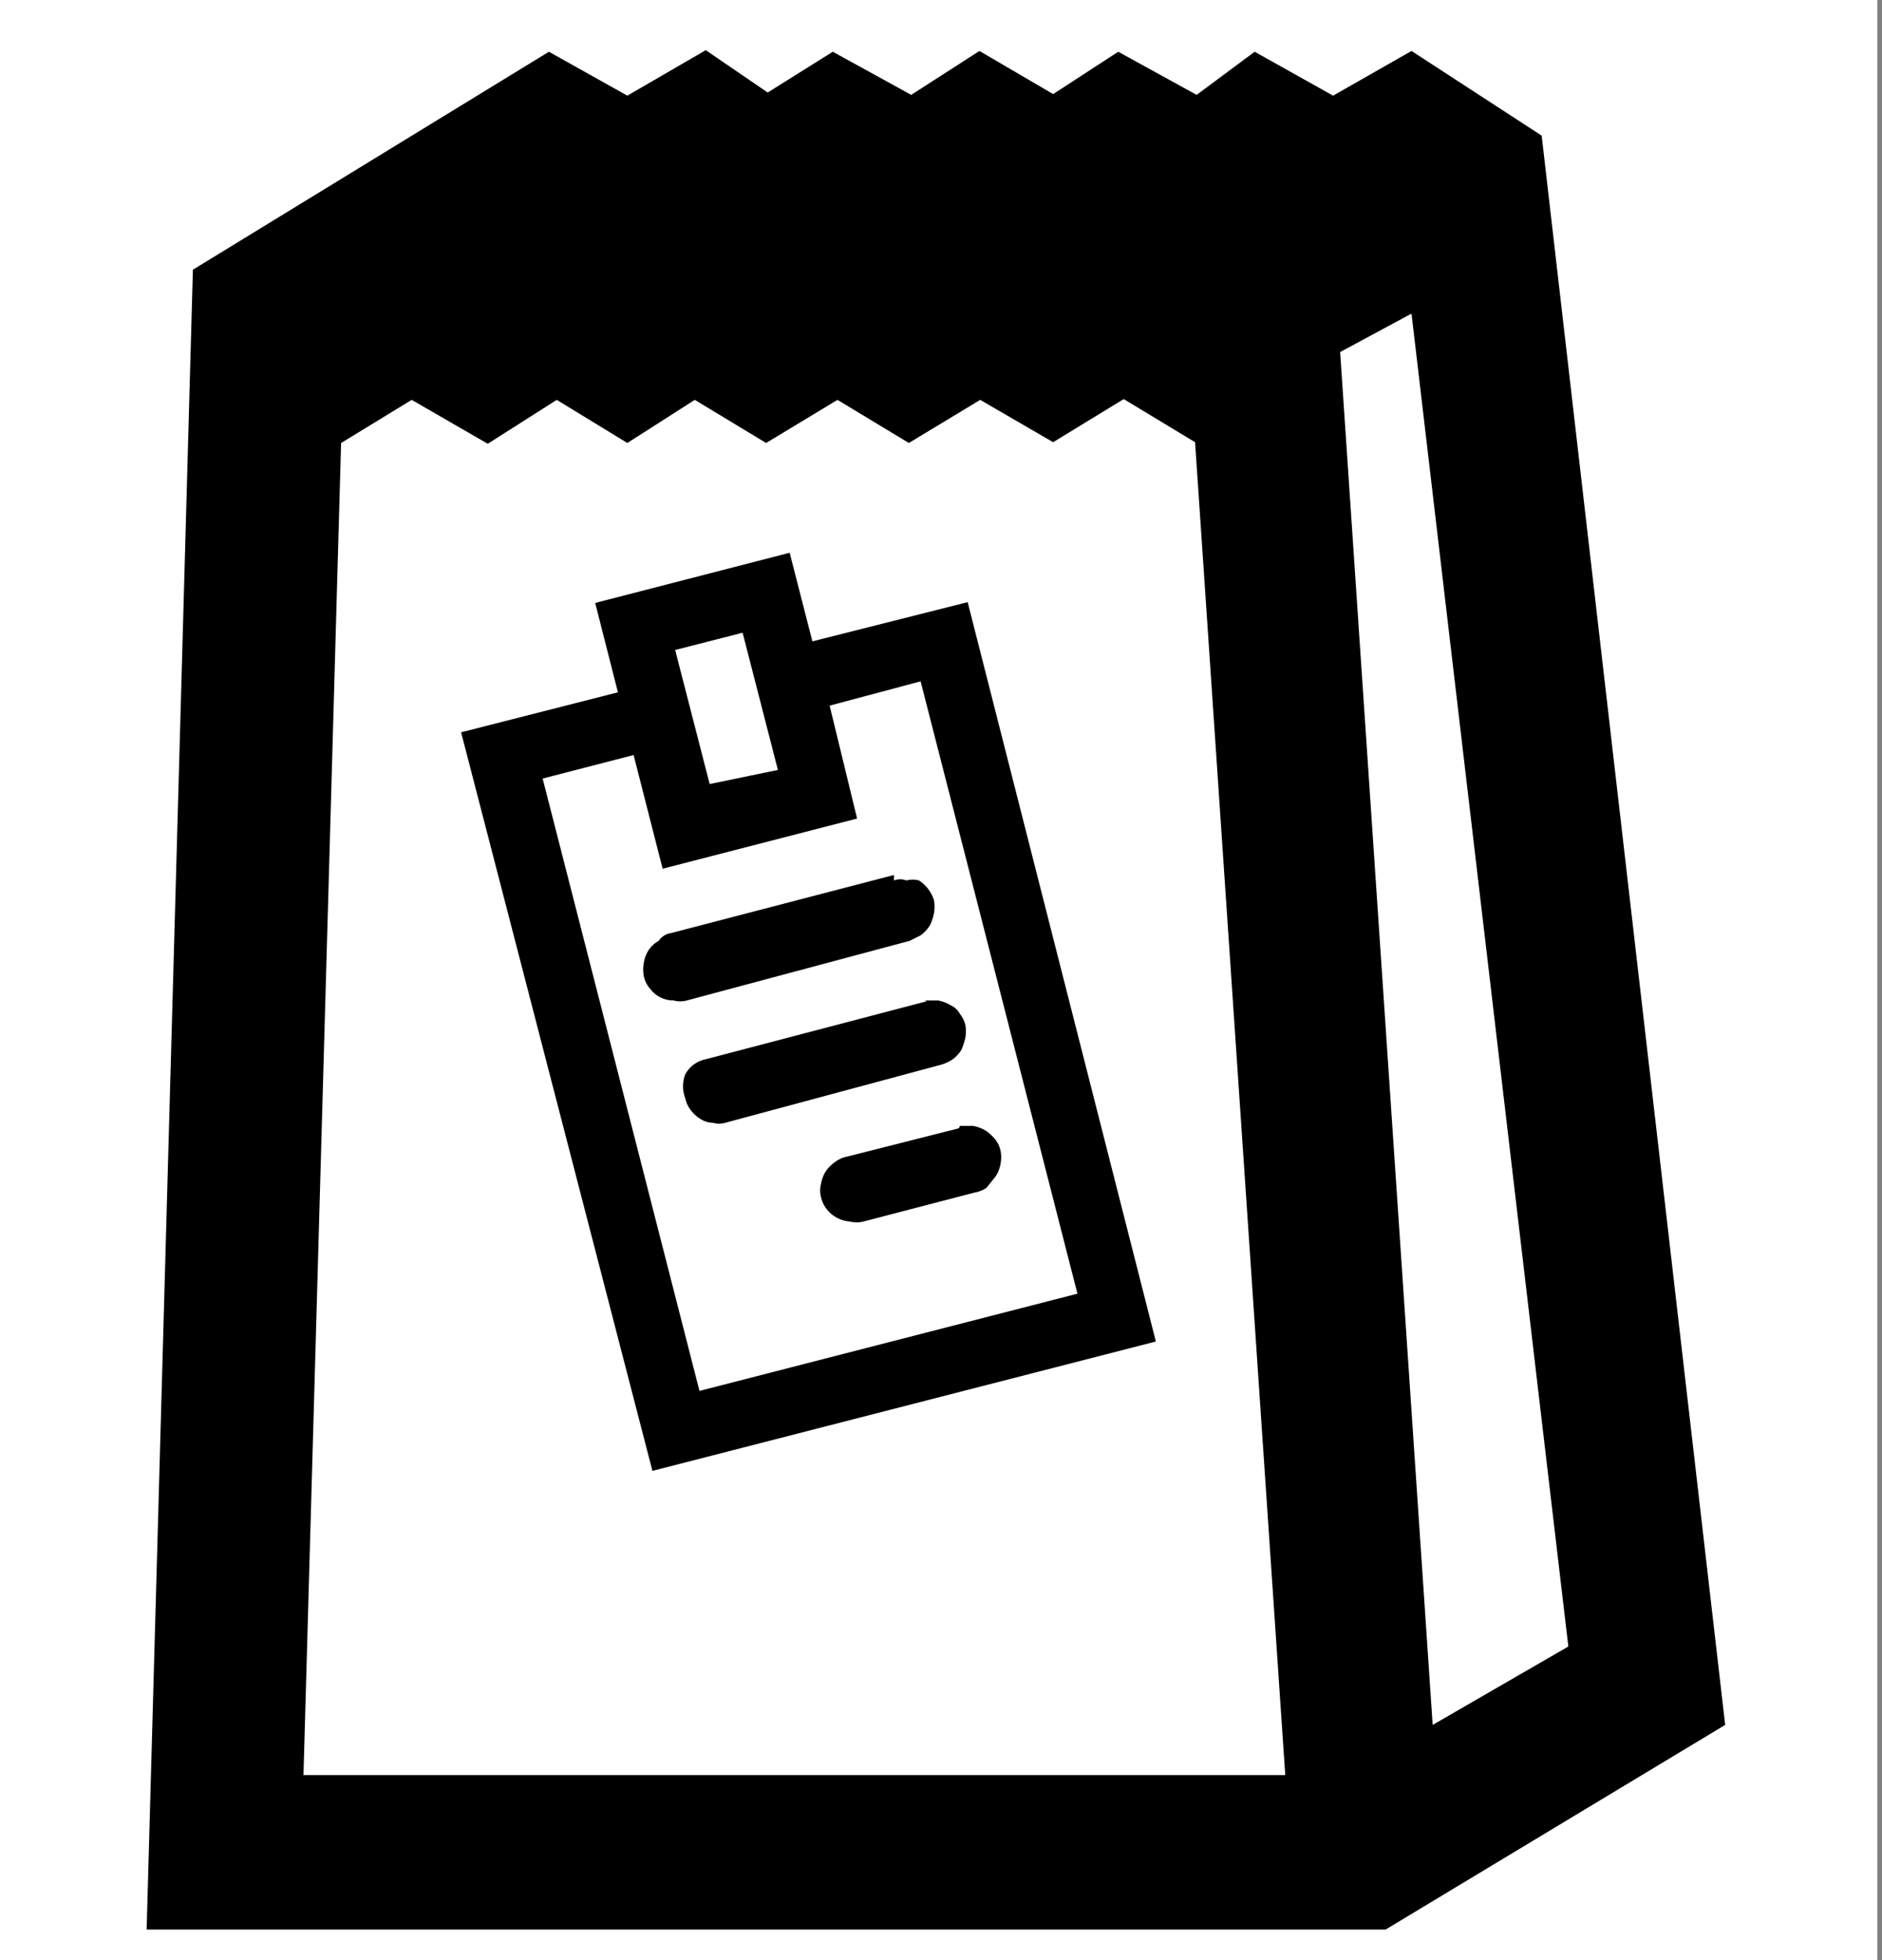
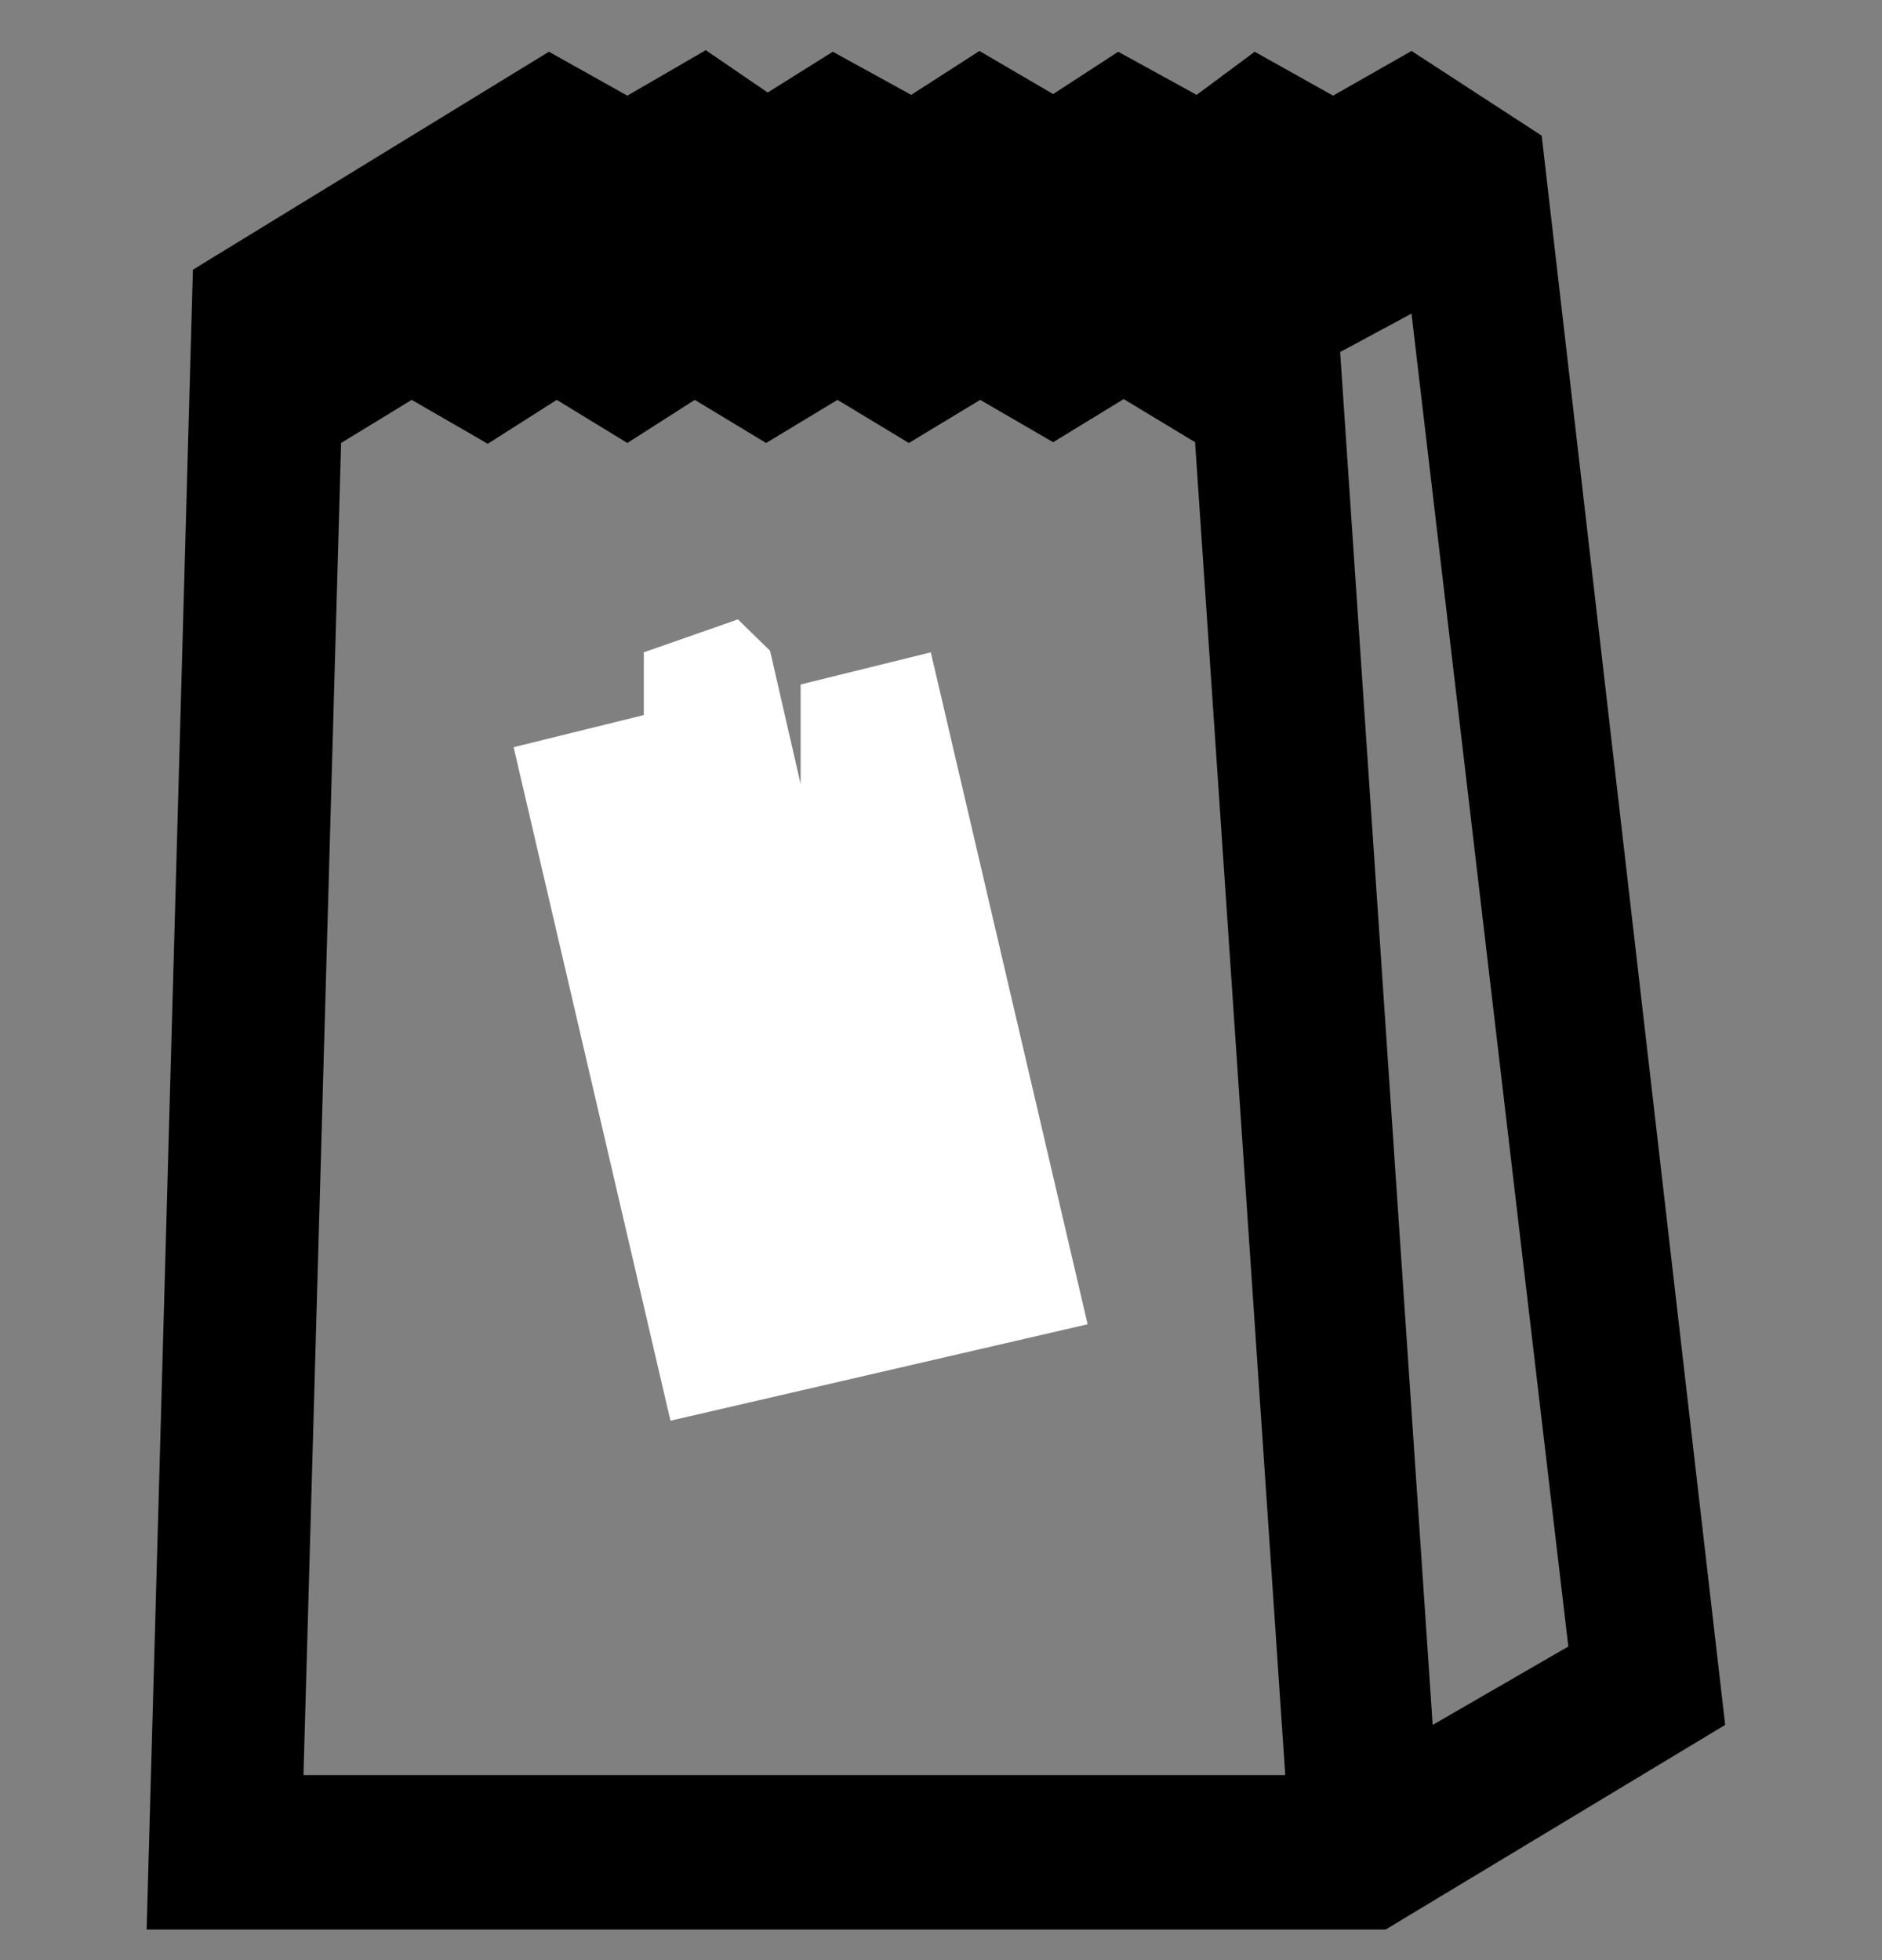
<svg xmlns="http://www.w3.org/2000/svg" viewBox="0 0 24 25">
  <rect x="0" y="0" width="24" height="25" fill="#808080" stroke="none" />
-   <rect width="23.94" height="25" fill="#fff" />
  <path d="M8.21,9.12l-1.66.41,2,8.59,5.32-1.23-2-8.57-1.66.41V10L9.82,8.3l-.41-.4-1.2.42Z" fill="#fff" />
-   <path d="M10.36,8.18l-.29-1.13-2.48.64.29,1.14-2,.51,2.44,9.42,6.42-1.65L12.34,7.68Zm-.89-.11.45,1.75L9.05,10,8.61,8.29Zm-.55,9.67-2-7.81,1.16-.3.37,1.45,2.48-.64L10.58,9l1.16-.31,2,7.81Z" />
-   <path d="M11.4,11.16l-2.84.74A.23.23,0,0,0,8.4,12a.37.37,0,0,0-.13.12.44.44,0,0,0-.06.16.48.48,0,0,0,0,.17.35.35,0,0,0,.08.16.37.37,0,0,0,.3.15.32.32,0,0,0,.17,0L11.6,12l.14-.07a.49.49,0,0,0,.12-.13.66.66,0,0,0,.05-.15.48.48,0,0,0,0-.17.47.47,0,0,0-.19-.25.3.3,0,0,0-.16,0,.22.22,0,0,0-.16,0Z" />
-   <path d="M11.82,12.77,9,13.51a.38.38,0,0,0-.26.19.42.42,0,0,0,0,.31.35.35,0,0,0,.07.15.43.43,0,0,0,.12.11.3.3,0,0,0,.16.05.29.29,0,0,0,.16,0L12,13.58a.51.51,0,0,0,.15-.07.43.43,0,0,0,.11-.12.88.88,0,0,0,.05-.15.49.49,0,0,0,0-.17.37.37,0,0,0-.07-.14.25.25,0,0,0-.12-.11.44.44,0,0,0-.16-.06h-.17Z" />
-   <path d="M12.23,14.39l-1.42.36a.37.37,0,0,0-.16.07.46.46,0,0,0-.12.12.44.44,0,0,0-.06.16.33.33,0,0,0,0,.17.41.41,0,0,0,.07.15.42.42,0,0,0,.3.16.35.35,0,0,0,.17,0l1.42-.37a.39.39,0,0,0,.15-.06L12.7,15a.44.44,0,0,0,.06-.16.43.43,0,0,0,0-.16.35.35,0,0,0-.07-.15.6.6,0,0,0-.12-.11.52.52,0,0,0-.16-.06h-.17Z" />
  <path d="M9,.64l.79.54.83-.52,1,.55.87-.56.94.55.83-.54,1,.55L16,.66l1,.56,1-.57,1.66,1.08L22,22l-4.33,2.61H1.87L2.46,3.44,7,.66l1,.56Zm-4.65,5-.48,17H16.39l-1.15-17h0l-.91-.55-.9.55L12.5,5.1l-.91.55-.91-.55-.91.55L8.86,5.1,8,5.65l-.9-.55-.88.56L5.25,5.1l-.9.55ZM17.09,4.49,18.27,22,20,21l-2-17Z" fill-rule="evenodd" />
</svg>